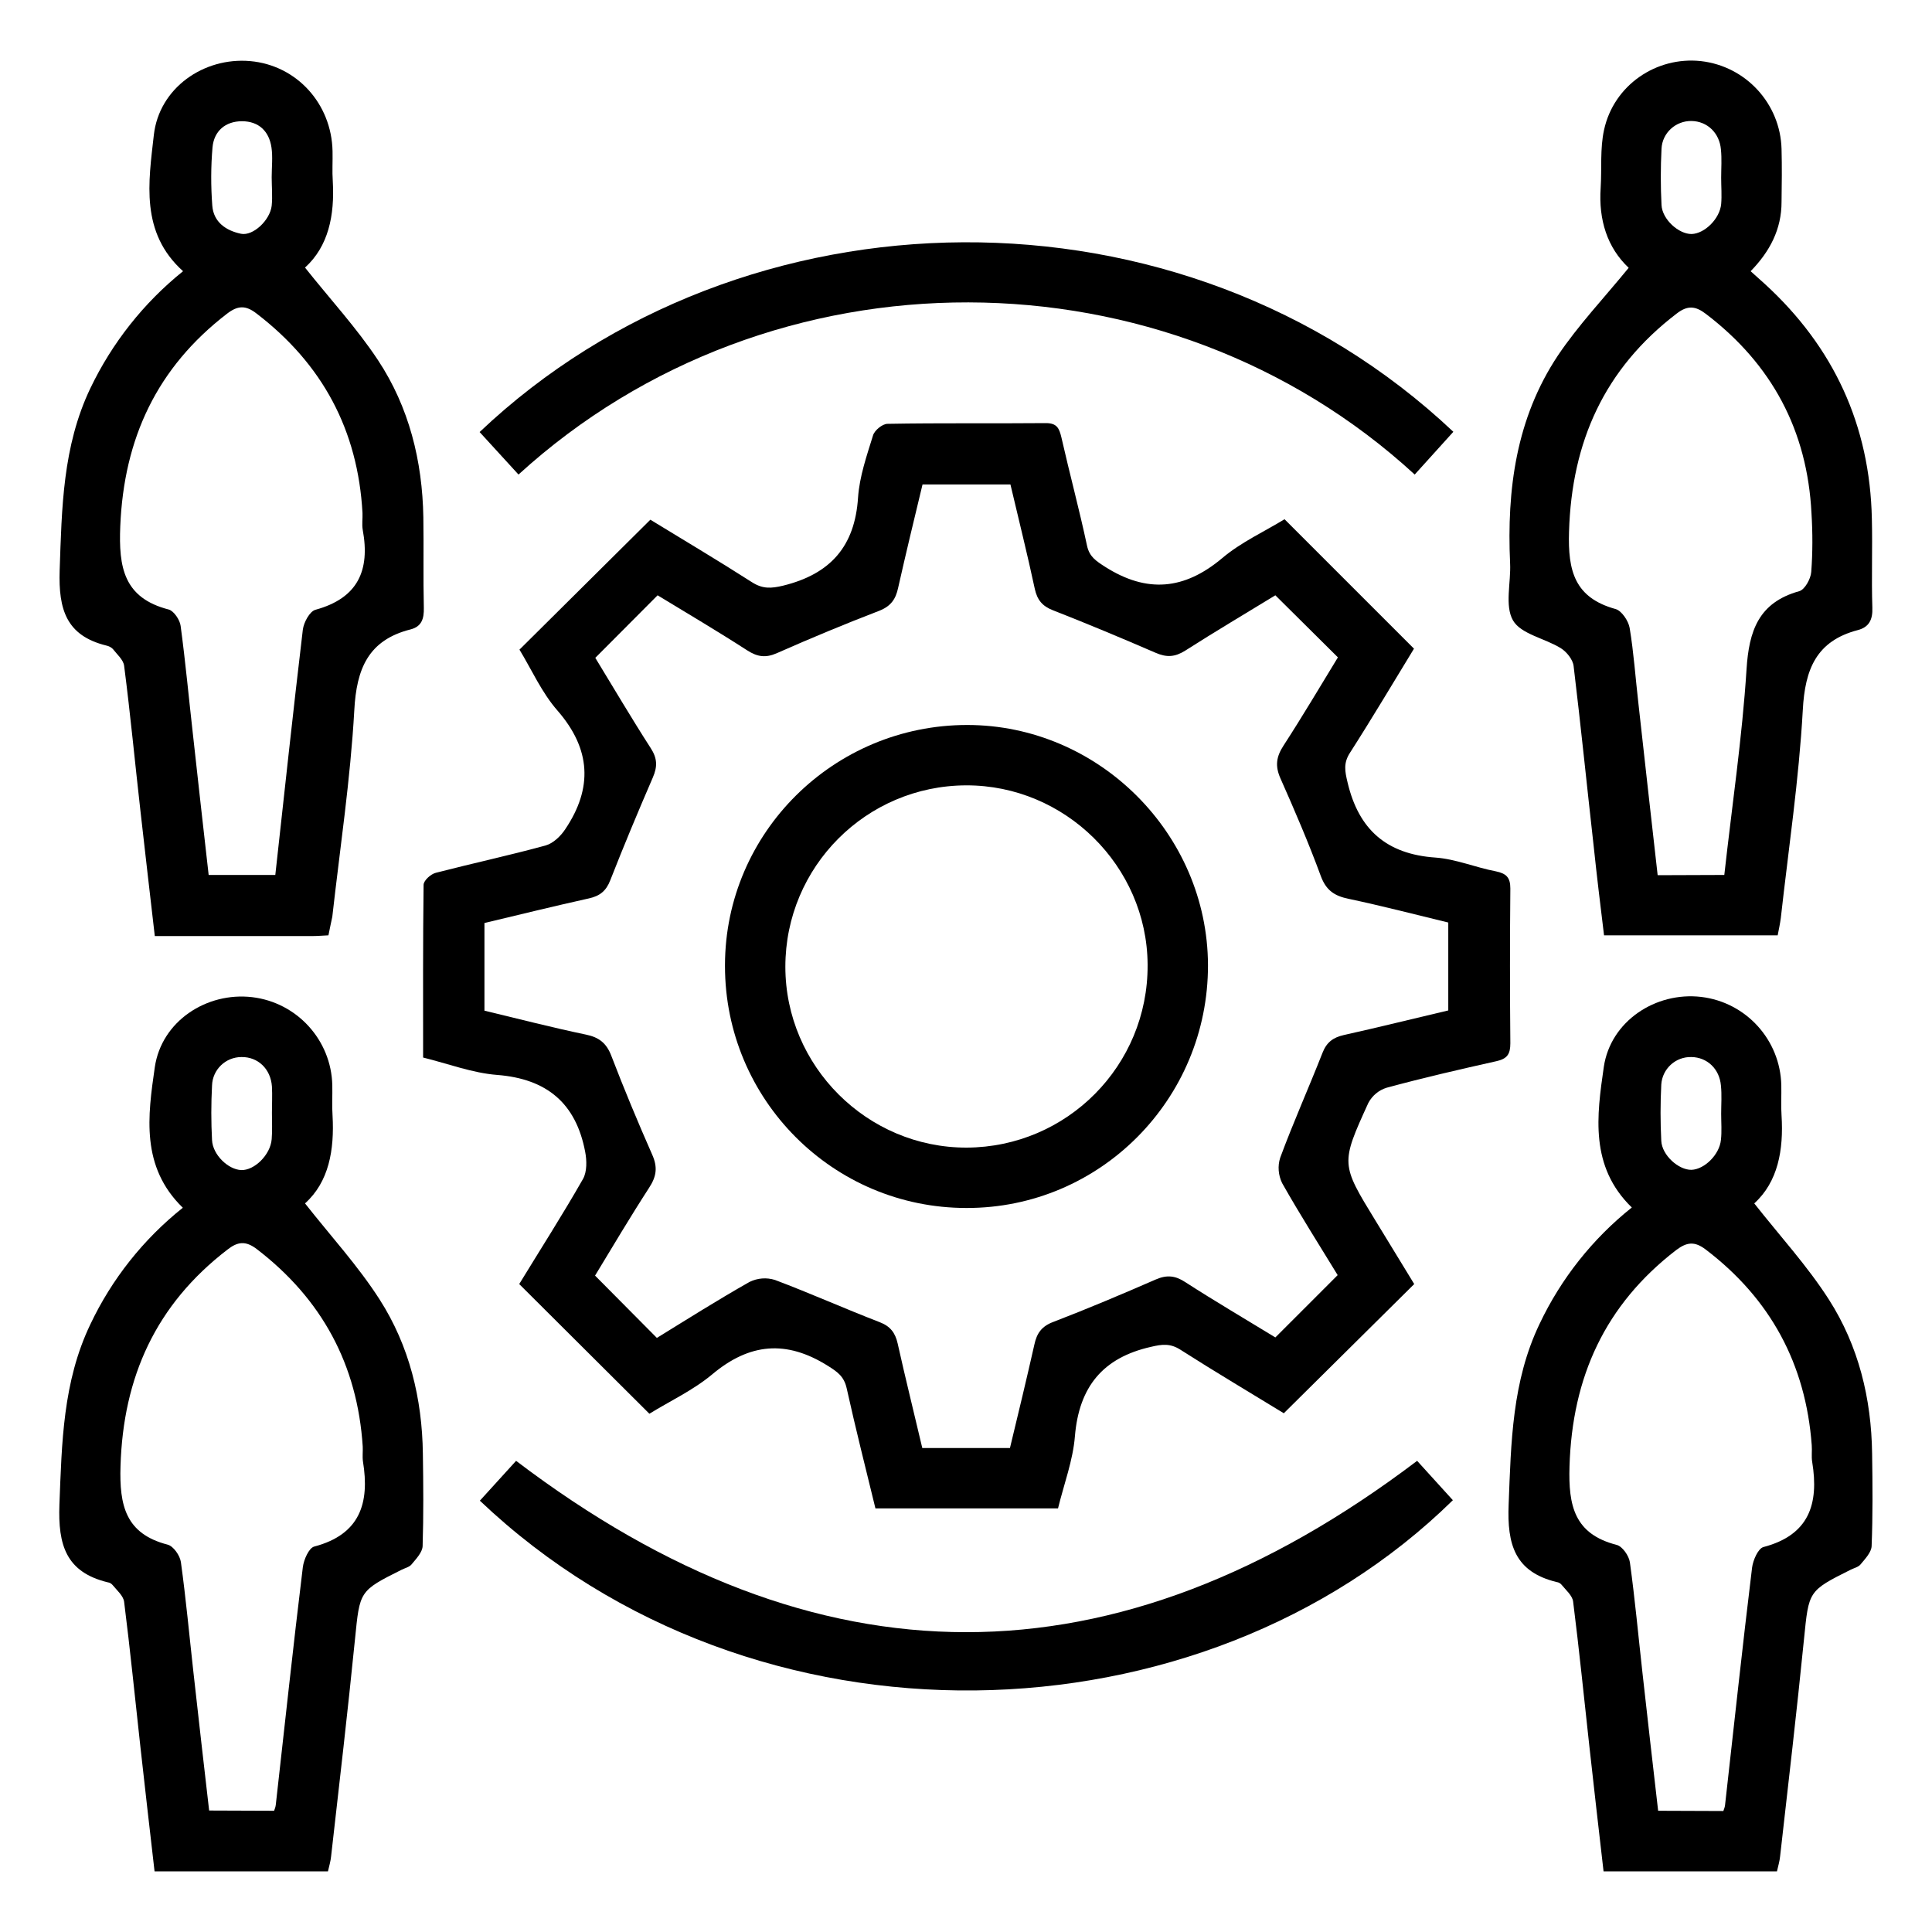
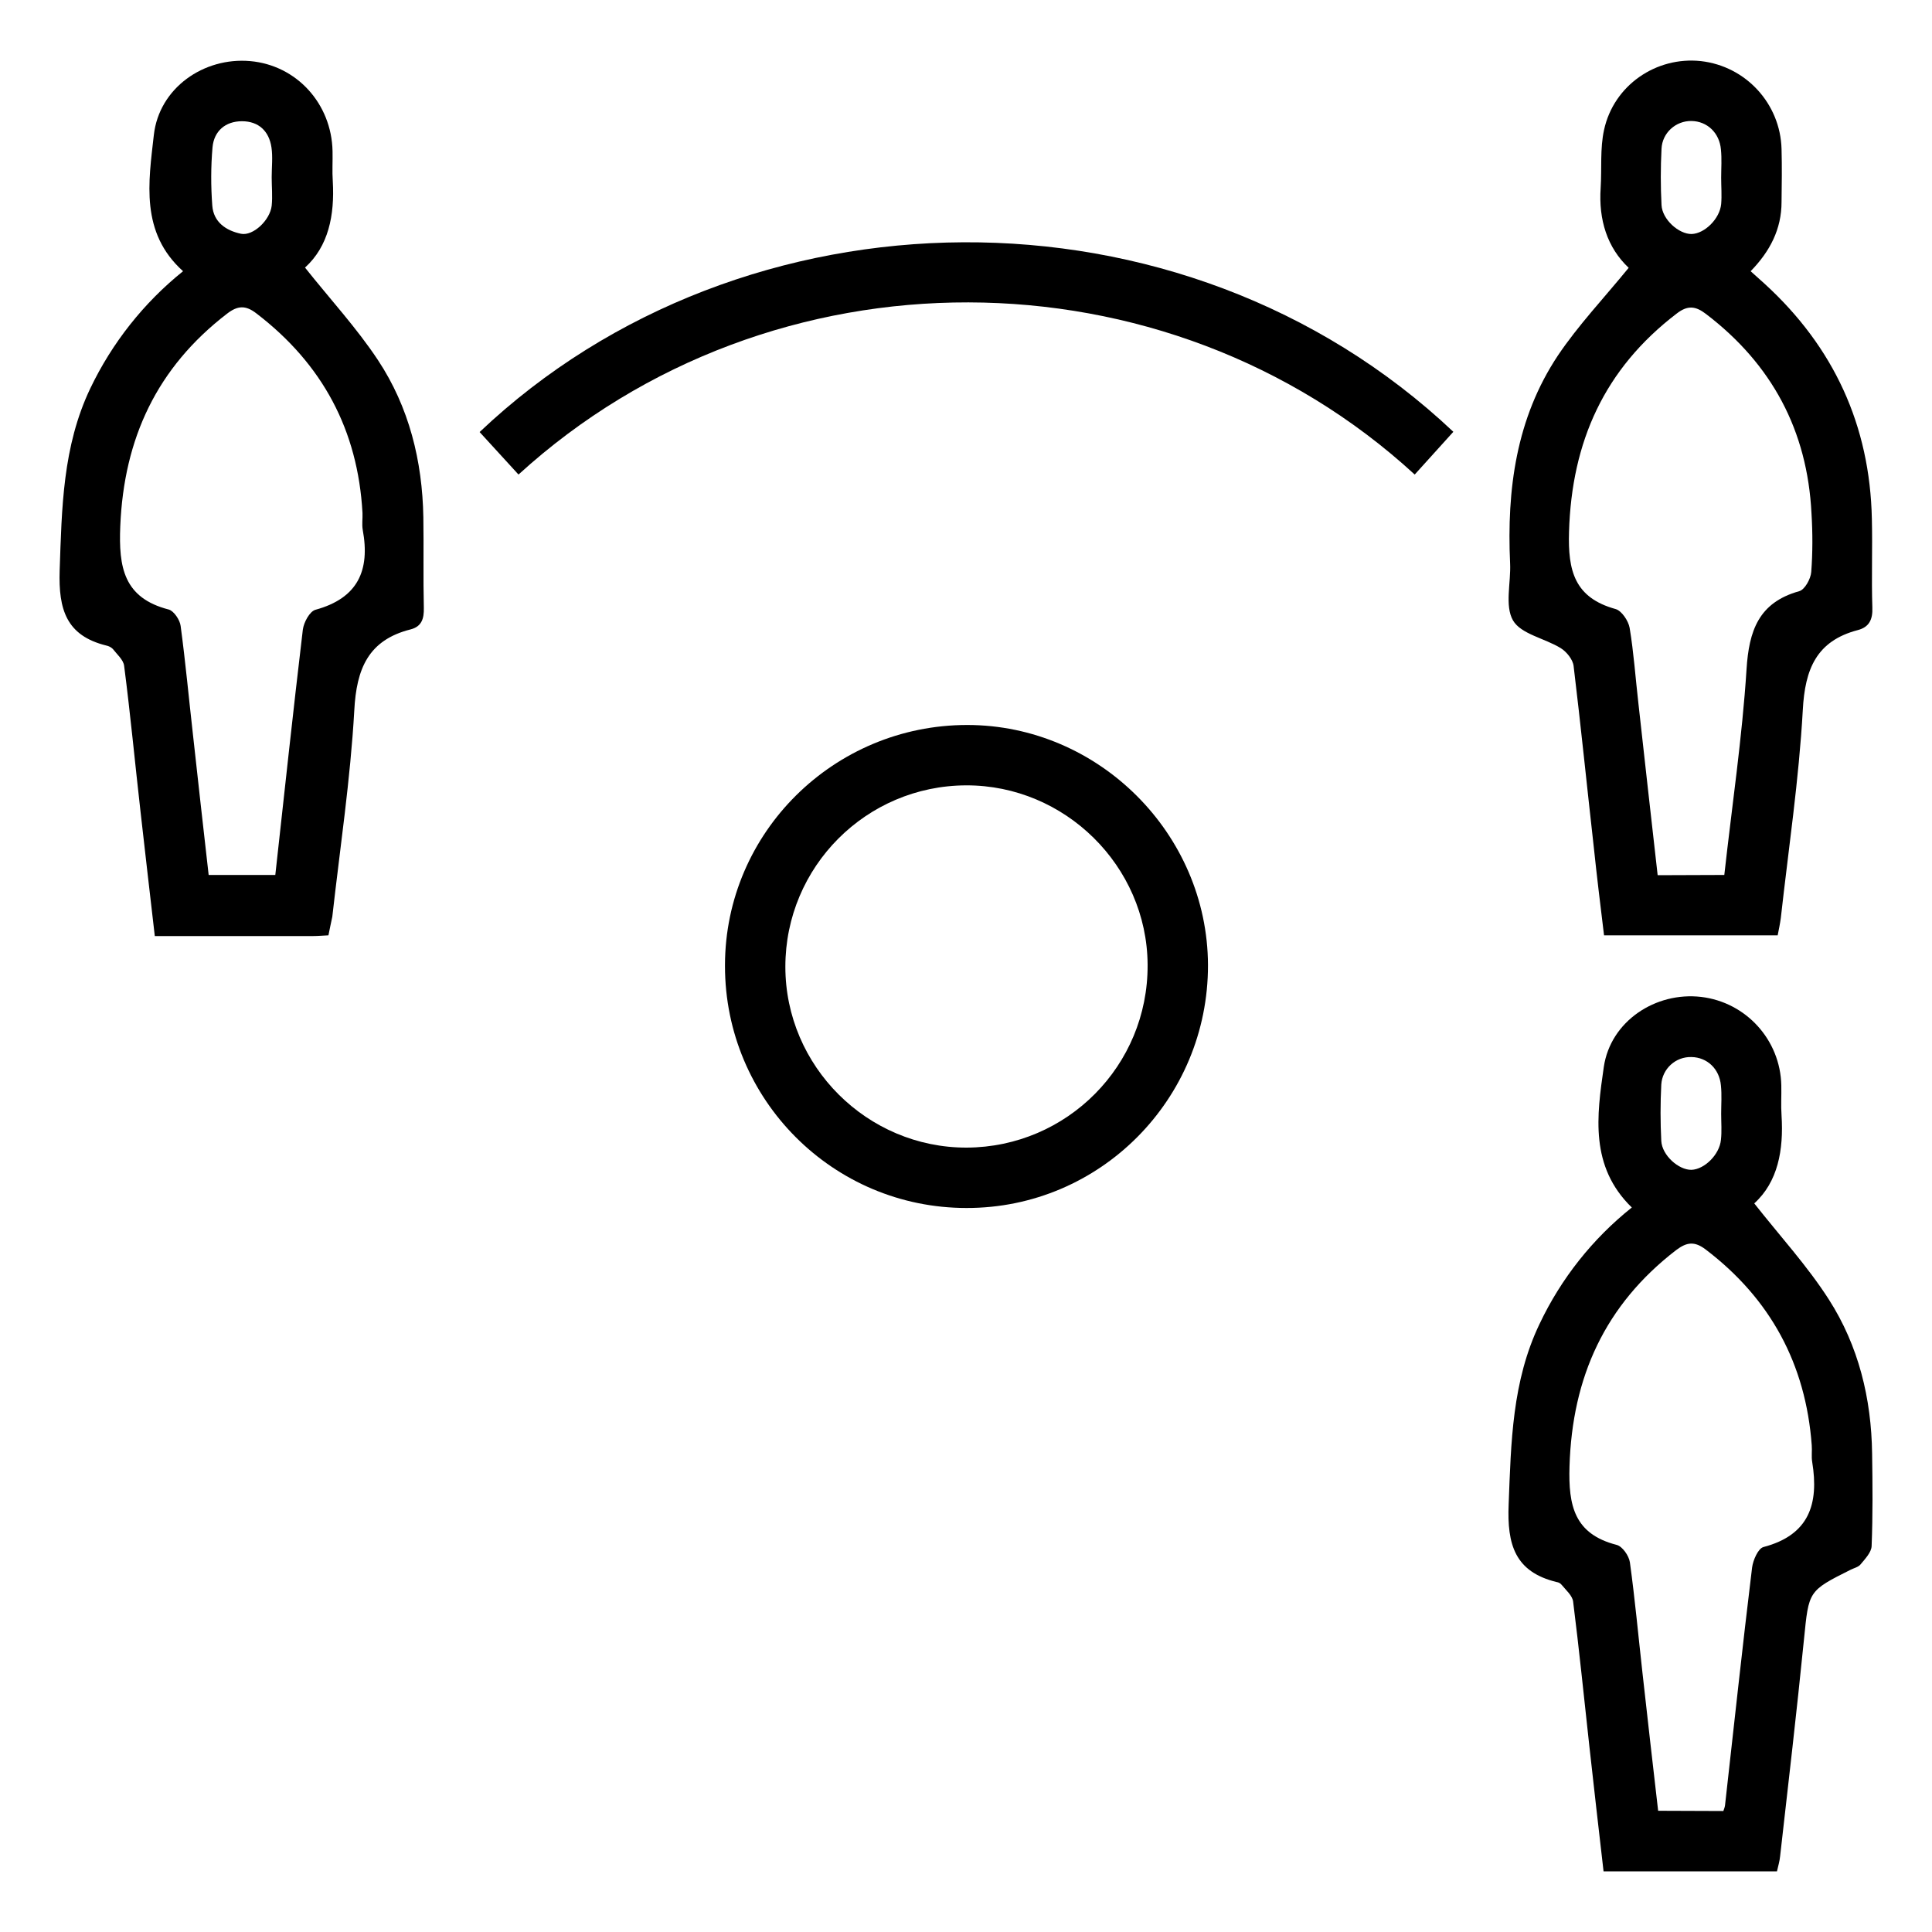
<svg xmlns="http://www.w3.org/2000/svg" version="1.1" id="圖層_1" x="0px" y="0px" viewBox="0 0 800 800" style="enable-background:new 0 0 800 800;" xml:space="preserve">
  <title>humanresource</title>
-   <path d="M585.5,268.6c-8.8,14.4-17.4,28.9-26.5,43.1c-2.8,4.3-2.1,7.7-1,12.3c4.6,19.5,16.1,29.7,36.4,31.1c8.4,0.6,16.6,4.1,25,5.7  c4.3,0.9,6,2.5,6,7.1c-0.2,21.3-0.2,42.7,0,64.1c0,4.5-1.3,6.4-5.7,7.4c-15.2,3.4-30.4,6.9-45.5,11c-3.3,1-6,3.3-7.6,6.3  c-11.5,25.2-11.4,25.3,3,48.8c5.4,8.9,10.8,17.7,16,26.2l-54,53.5c-13.7-8.4-28.4-17.1-42.8-26.3c-4.2-2.7-7.6-2.3-12.2-1.2  c-20,4.5-29.8,16.6-31.5,37c-0.8,10-4.5,19.7-7,29.9h-75.6c-4-16.4-8.2-33-11.9-49.7c-1.1-5-3.9-6.9-7.9-9.4  c-17.1-10.7-32.3-9.4-47.8,3.6c-7.9,6.6-17.6,11.1-26,16.3L215,531.7c8.6-14.1,17.9-28.6,26.4-43.5c1.7-3,1.6-7.7,0.9-11.3  c-3.8-20-15.8-30.2-36.5-31.8c-10.2-0.8-20.1-4.6-30.6-7.2c0-24.1-0.1-47.8,0.2-71.5c0-1.8,3-4.5,5.1-5c15.1-3.9,30.4-7.2,45.4-11.3  c3.2-0.9,6.3-3.9,8.2-6.8c11.4-17,10.6-33.1-3.2-49c-6.6-7.5-10.8-17.1-15.8-25.3l54.2-53.8c13.4,8.2,27.9,16.8,42.1,25.9  c4.4,2.8,7.9,2.6,12.9,1.4c19.5-4.8,29.7-16.2,31-36.5c0.6-8.7,3.6-17.3,6.2-25.7c0.6-2.1,3.9-4.8,6-4.8c21.9-0.4,43.8-0.1,65.6-0.3  c4.6,0,5.5,2.2,6.4,5.9c3.4,15,7.4,29.8,10.6,44.8c1,4.7,3.8,6.4,7.5,8.8c17.3,11,32.8,9.6,48.5-3.6c7.8-6.6,17.5-11,25.8-16.1  L585.5,268.6z M418.4,200.6H382c-3.5,14.5-6.9,28.6-10.1,42.8c-1,4.7-3,7.6-7.8,9.5c-14.3,5.5-28.5,11.4-42.5,17.6  c-4.6,2-8,1.5-12.2-1.2c-12.4-8-25.1-15.5-37.1-22.8l-25.8,25.9c7.4,12.1,14.9,24.9,22.9,37.3c2.8,4.3,2.9,7.7,0.9,12.3  c-6.1,14.1-12,28.2-17.6,42.5c-1.7,4.4-4.3,6.5-8.8,7.5c-14.4,3.2-28.7,6.7-43.3,10.2v36.3c14.2,3.4,28.1,7,42,9.9  c5.4,1.1,8.5,3.5,10.5,8.7c5.3,13.8,11,27.5,17,41.1c2.3,5.2,1.7,9-1.3,13.6c-7.9,12.2-15.3,24.7-22.4,36.4L272,554  c12.5-7.7,25.3-15.8,38.4-23.2c3.3-1.6,7-1.9,10.5-0.8c14.6,5.5,28.9,11.9,43.4,17.5c4.4,1.7,6.4,4.4,7.4,8.8  c3.2,14.4,6.8,28.8,10.2,43.3h36.3c3.5-14.5,6.9-28.6,10.1-42.8c1-4.7,3-7.6,7.8-9.4c14.3-5.5,28.5-11.5,42.5-17.6  c4.6-2,8.1-1.6,12.2,1.1c12.4,8,25.2,15.5,37.3,22.9l25.8-25.8c-7.5-12.3-15.6-25-23-38.1c-1.6-3.3-1.9-7.1-0.8-10.5  c5.4-14.6,11.8-28.9,17.5-43.4c1.7-4.4,4.4-6.4,8.8-7.4c14.4-3.2,28.8-6.8,43.3-10.2V382c-14-3.4-27.5-6.9-41.2-9.8  c-5.9-1.2-9.4-3.5-11.6-9.5c-5-13.6-10.8-27.1-16.7-40.4c-2.3-5.2-1.7-9,1.3-13.6c7.9-12.2,15.3-24.7,22.5-36.5l-25.9-25.7  c-12.1,7.4-24.8,14.9-37.3,22.9c-4.3,2.7-7.7,2.9-12.3,0.9c-14.1-6.1-28.2-12-42.5-17.6c-4.4-1.7-6.5-4.3-7.5-8.8  C425.4,229.4,421.8,215.1,418.4,200.6z" />
  <path d="M136,387.3c-2.3,0.1-4.4,0.3-6.4,0.3c-21.6,0-43.2,0-65.5,0c-2-17.4-4-34.4-5.9-51.4c-2.3-20.2-4.2-40.4-6.8-60.5  c-0.3-2.5-3-4.8-4.7-7c-0.7-0.7-1.7-1.2-2.7-1.4c-16.6-4.1-19.8-15-19.3-31c0.9-25.9,1.2-51.4,12.7-75.5c9-18.8,22.1-35.4,38.4-48.5  C58,96.3,61.5,75.4,63.7,55.9s20.7-32.3,39.9-30.6s33.7,17.6,34.1,37.3c0.1,4.2-0.2,8.3,0.1,12.5c0.8,14.1-1.8,26.9-11.5,35.7  c10.4,13.1,21.4,25,30.2,38.3c12.9,19.5,18.4,41.8,18.8,65.1c0.2,12.5-0.1,25,0.2,37.5c0.1,4.5-0.9,7.7-5.4,8.9  c-17.6,4.4-22.5,16.3-23.4,33.6c-1.6,28.5-5.9,56.9-9.1,85.4C137.1,382.1,136.5,384.6,136,387.3z M114,362.3  c3.8-34.4,7.4-68,11.4-101.6c0.4-3,2.8-7.5,5.2-8.2c17.6-4.8,22.7-16.3,19.6-33.1c-0.4-2.3,0-4.7-0.1-7  c-1.9-34.3-16.6-61.7-43.9-82.6c-4.5-3.5-7.8-3.3-12.2,0.1c-29,22.3-42.7,51.6-44.2,88c-0.7,17,1.4,29.7,20.1,34.5  c2.1,0.6,4.6,4.3,4.9,6.8c2,14.9,3.4,30,5.1,45c2.1,19.3,4.3,38.6,6.5,58.1L114,362.3z M112.5,73.4L112.5,73.4  c0-4.2,0.5-8.4-0.1-12.4c-1-6.7-5.3-10.8-12.2-10.8S88.6,54.3,88,61c-0.7,8-0.7,16.1-0.1,24.1c0.5,6.9,5.7,10.4,11.9,11.7  c5,1,12-5.6,12.7-11.6C112.9,81.3,112.5,77.3,112.5,73.4z" />
  <path d="M674.4,110.9c-8.9-8.4-12.5-19.9-11.6-33.1c0.5-8-0.3-16.3,1.4-24c4-18.5,21.6-30.5,40.1-28.5c18.6,2.1,32.9,17.6,33.4,36.4  c0.2,7.3,0.1,14.6,0,21.9c0,11.3-4.8,20.5-12.8,28.7c2.1,1.9,4,3.6,5.9,5.3c28.5,26.1,43.5,58.5,44.3,97.3  c0.3,12.2-0.2,24.5,0.2,36.7c0.2,5-1.4,8.1-6,9.3c-17.2,4.5-21.9,16.2-22.8,33.1c-1.6,28.8-5.9,57.4-9.1,86.1  c-0.3,2.3-0.8,4.6-1.3,7.2h-71.9c-1.5-12.3-3-24.6-4.3-37c-2.8-24.8-5.3-49.7-8.3-74.5c-0.3-2.7-2.9-5.9-5.3-7.4  c-6.6-4.1-16.5-5.8-19.8-11.5c-3.5-6.1-0.8-15.7-1.2-23.7c-1.4-30.5,2.5-60,19.8-86C653.5,134.7,664.1,123.5,674.4,110.9z   M714,362.3c3.2-28.8,7.4-56.9,9.2-85.1c1-16,5-27.7,21.8-32.4c2.3-0.6,4.8-5.1,5-8c0.6-8,0.6-16.1,0.1-24.2  c-1.7-34.3-16.4-61.8-43.7-82.6c-4.3-3.3-7.6-3.7-12.2-0.1c-29.8,22.8-43.4,52.9-44.5,90.3c-0.5,16.2,2.3,27.3,19.3,32  c2.5,0.7,5.3,4.9,5.8,7.8c1.7,10.2,2.4,20.6,3.6,31c2.6,23.7,5.3,47.4,8,71.4L714,362.3z M712.7,73.6c0-3.9,0.3-7.8-0.1-11.7  c-0.6-6.9-5.7-11.7-12.2-11.8C693.9,50,688.3,55,688,61.6c-0.4,7.8-0.4,15.6,0,23.3c0.3,6,7.2,12.1,12.5,12  c5.4-0.2,11.6-6.3,12.2-12.4C713,80.9,712.7,77.3,712.7,73.6z" />
-   <path d="M126.3,498.3c10.7,13.6,22,25.9,30.9,39.8c12.3,19.2,17.6,41,17.9,63.8c0.2,12.8,0.3,25.5-0.1,38.3  c-0.1,2.6-2.7,5.3-4.6,7.6c-0.9,1.1-2.7,1.5-4.1,2.2c-17.6,8.8-17.3,8.8-19.3,28.7c-3,30-6.5,60-9.9,90c-0.2,2-0.8,4-1.3,6.2H64  c-2-17.4-4-34.7-5.9-51.9c-2.2-19.9-4.2-39.9-6.7-59.7c-0.3-2.5-3-4.8-4.8-7c-0.5-0.6-1.2-1-2-1.1c-17.3-4.2-20.6-15.5-20-32.1  c1-25.6,1.4-50.9,12.8-74.7c8.9-18.8,22-35.3,38.3-48.3c-17.5-17-14.5-38.1-11.6-58.2c2.8-19.1,21.5-31.2,40.3-29  c18.6,2.2,32.8,17.8,33.2,36.5c0.1,4.2-0.2,8.3,0.1,12.5C138.5,476.2,136.2,489.4,126.3,498.3z M113.5,749.8  c0.3-0.8,0.6-1.6,0.7-2.5c3.7-32.8,7.2-65.7,11.2-98.4c0.4-3.1,2.5-7.9,4.7-8.5c19-5,23-18,20.2-35.2c-0.3-2,0-4.2-0.1-6.2  c-2.2-33.9-16.9-61.1-43.9-81.8c-4.6-3.5-7.9-3.1-12.2,0.3c-29.5,22.7-43.1,52.6-44.2,89.6c-0.5,16.3,2.1,28,19.5,32.5  c2.4,0.6,5.1,4.5,5.5,7.2c2.1,15.2,3.5,30.5,5.2,45.7c2.1,19,4.3,38.1,6.5,57.2L113.5,749.8z M112.6,460.8c0-3.6,0.2-7.3,0-10.9  c-0.5-7.3-5.8-12.3-12.6-12.2c-6.6,0-12,5.2-12.2,11.8c-0.4,7.5-0.4,15.1,0,22.6c0.3,6.1,6.7,12.2,12.1,12.4s12.1-6.3,12.6-12.8  C112.8,468.1,112.6,464.5,112.6,460.8L112.6,460.8z" />
  <path d="M726.4,498.3c10.7,13.6,22,25.9,30.9,39.8c12.3,19.2,17.6,41,17.9,63.8c0.2,12.8,0.3,25.5-0.2,38.3  c-0.1,2.6-2.7,5.3-4.6,7.6c-0.9,1.1-2.7,1.5-4.1,2.2c-17.6,8.8-17.3,8.8-19.3,28.7c-3,30-6.5,60-9.9,90c-0.2,2-0.8,4-1.3,6.2h-71.8  c-2-17.4-4-34.7-5.9-52c-2.2-19.9-4.2-39.9-6.7-59.7c-0.3-2.5-3-4.8-4.8-7c-0.5-0.6-1.2-1-2-1.1c-17.3-4.2-20.6-15.5-19.9-32.2  c1-25.7,1.4-50.9,12.8-74.7c8.9-18.8,22-35.3,38.2-48.2c-17.5-17-14.5-38.1-11.6-58.2c2.8-19,21.5-31.2,40.3-29  c18.6,2.2,32.8,17.8,33.2,36.6c0.1,4.2-0.2,8.3,0.1,12.5C738.6,476.2,736.2,489.4,726.4,498.3z M713.6,749.9  c0.3-0.8,0.6-1.6,0.7-2.4c3.7-32.8,7.2-65.7,11.2-98.4c0.4-3.1,2.5-7.9,4.7-8.5c19-5,23-17.9,20.2-35.2c-0.4-2.3,0-4.7-0.2-7  c-2.5-33.6-17.1-60.6-43.9-81c-4.6-3.5-7.8-3.1-12.2,0.2c-29.5,22.7-43.1,52.6-44.2,89.6c-0.5,16.3,2,28,19.5,32.5  c2.4,0.6,5.1,4.5,5.5,7.2c2.1,15.2,3.5,30.5,5.2,45.7c2.1,19,4.3,38.1,6.5,57.2L713.6,749.9z M712.7,461.2c0-3.9,0.3-7.8-0.1-11.7  c-0.6-6.9-5.7-11.7-12.2-11.8c-6.6-0.2-12.1,4.9-12.5,11.4c-0.4,7.8-0.4,15.6,0,23.3c0.3,6,7.2,12.1,12.5,12  c5.4-0.2,11.6-6.3,12.2-12.4C713,468.5,712.7,464.8,712.7,461.2L712.7,461.2z" />
  <path d="M198.6,178.9c108.9-103.3,290.8-106.2,403.2-0.1l-16,17.7c-102.8-94.5-266.3-95.6-371.1,0L198.6,178.9z" />
-   <path d="M586.8,604.9l14.8,16.3c-103.8,101.9-289.3,108.1-402.9,0.2l15-16.5C338.2,699.5,461.9,699.5,586.8,604.9z" />
  <path d="M400.5,300.2c54.4,0,99.5,45,99.7,99.4c0.1,55.6-44.7,100.7-100,100.6c-55.3,0-100-44.9-100-100.2c0-0.1,0-0.2,0-0.4  C300.3,344.7,345.3,300.2,400.5,300.2z M400.3,475.2c41.6-0.2,75.1-34,74.9-75.6c0-0.1,0-0.2,0-0.3c-0.3-40.7-34.2-74.2-75.1-74.1  c-41.4,0.1-74.9,33.7-74.9,75.1C325.2,441.5,359.1,475.3,400.3,475.2L400.3,475.2z" />
</svg>